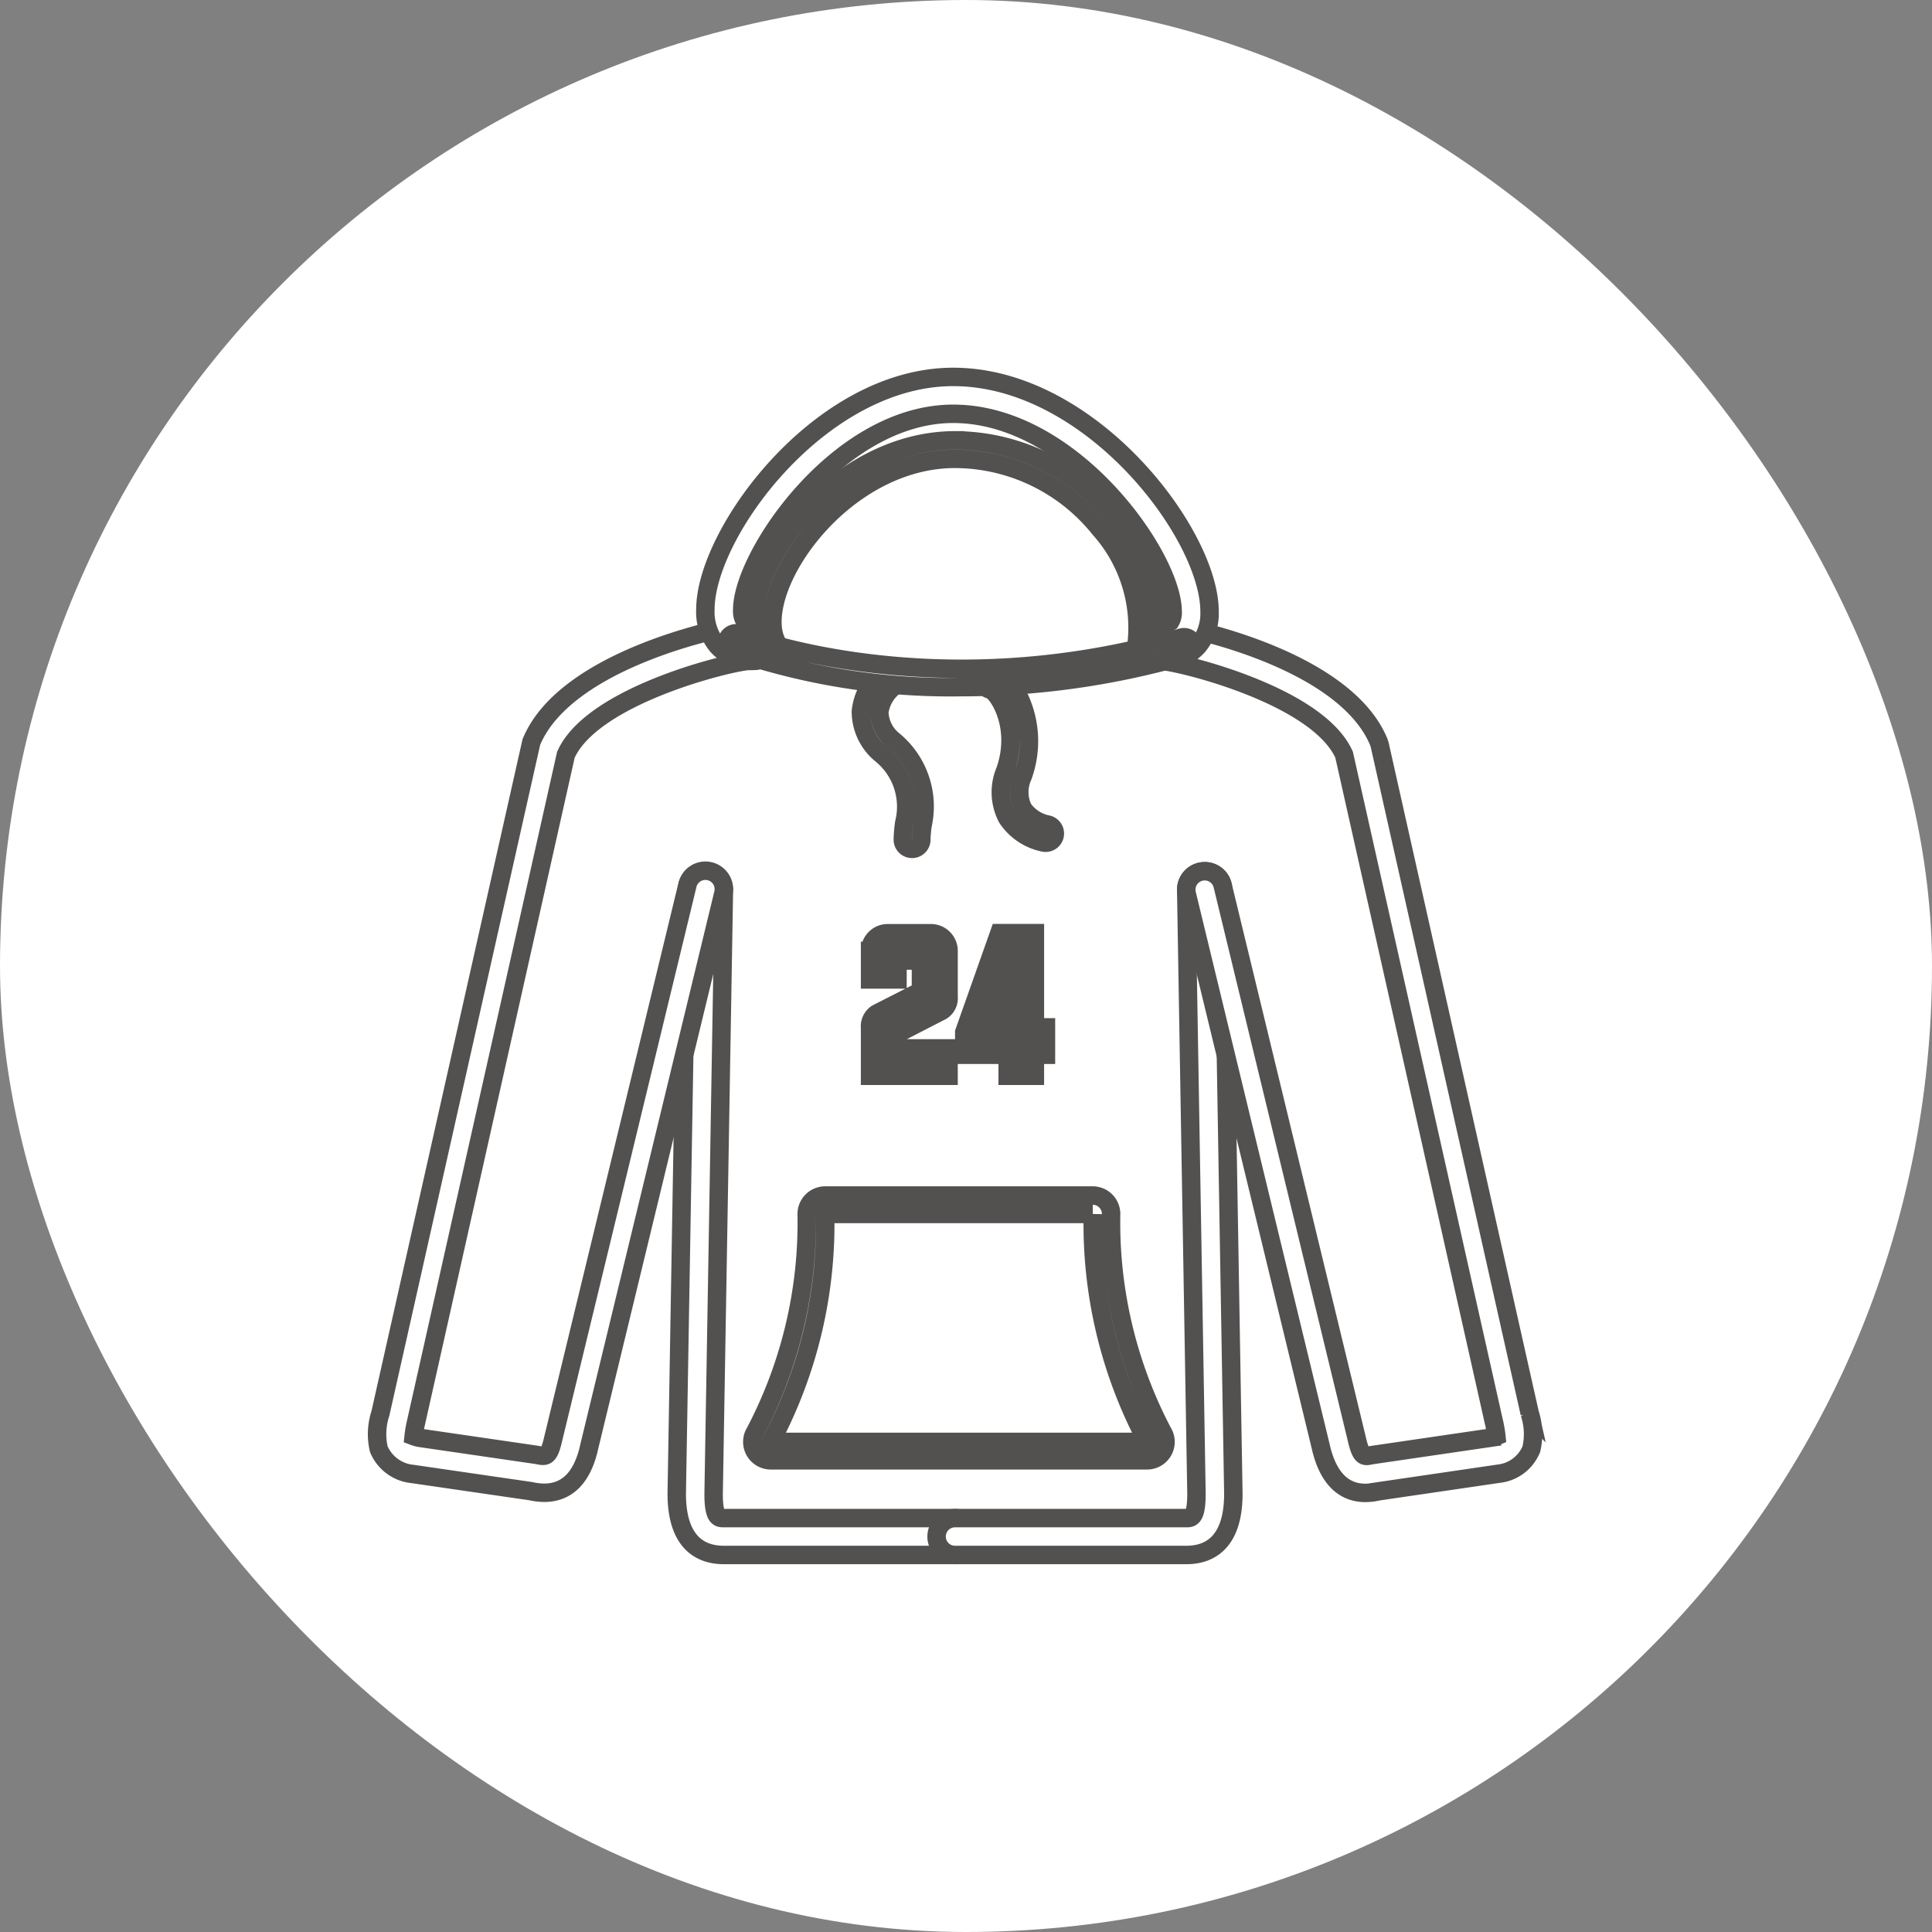
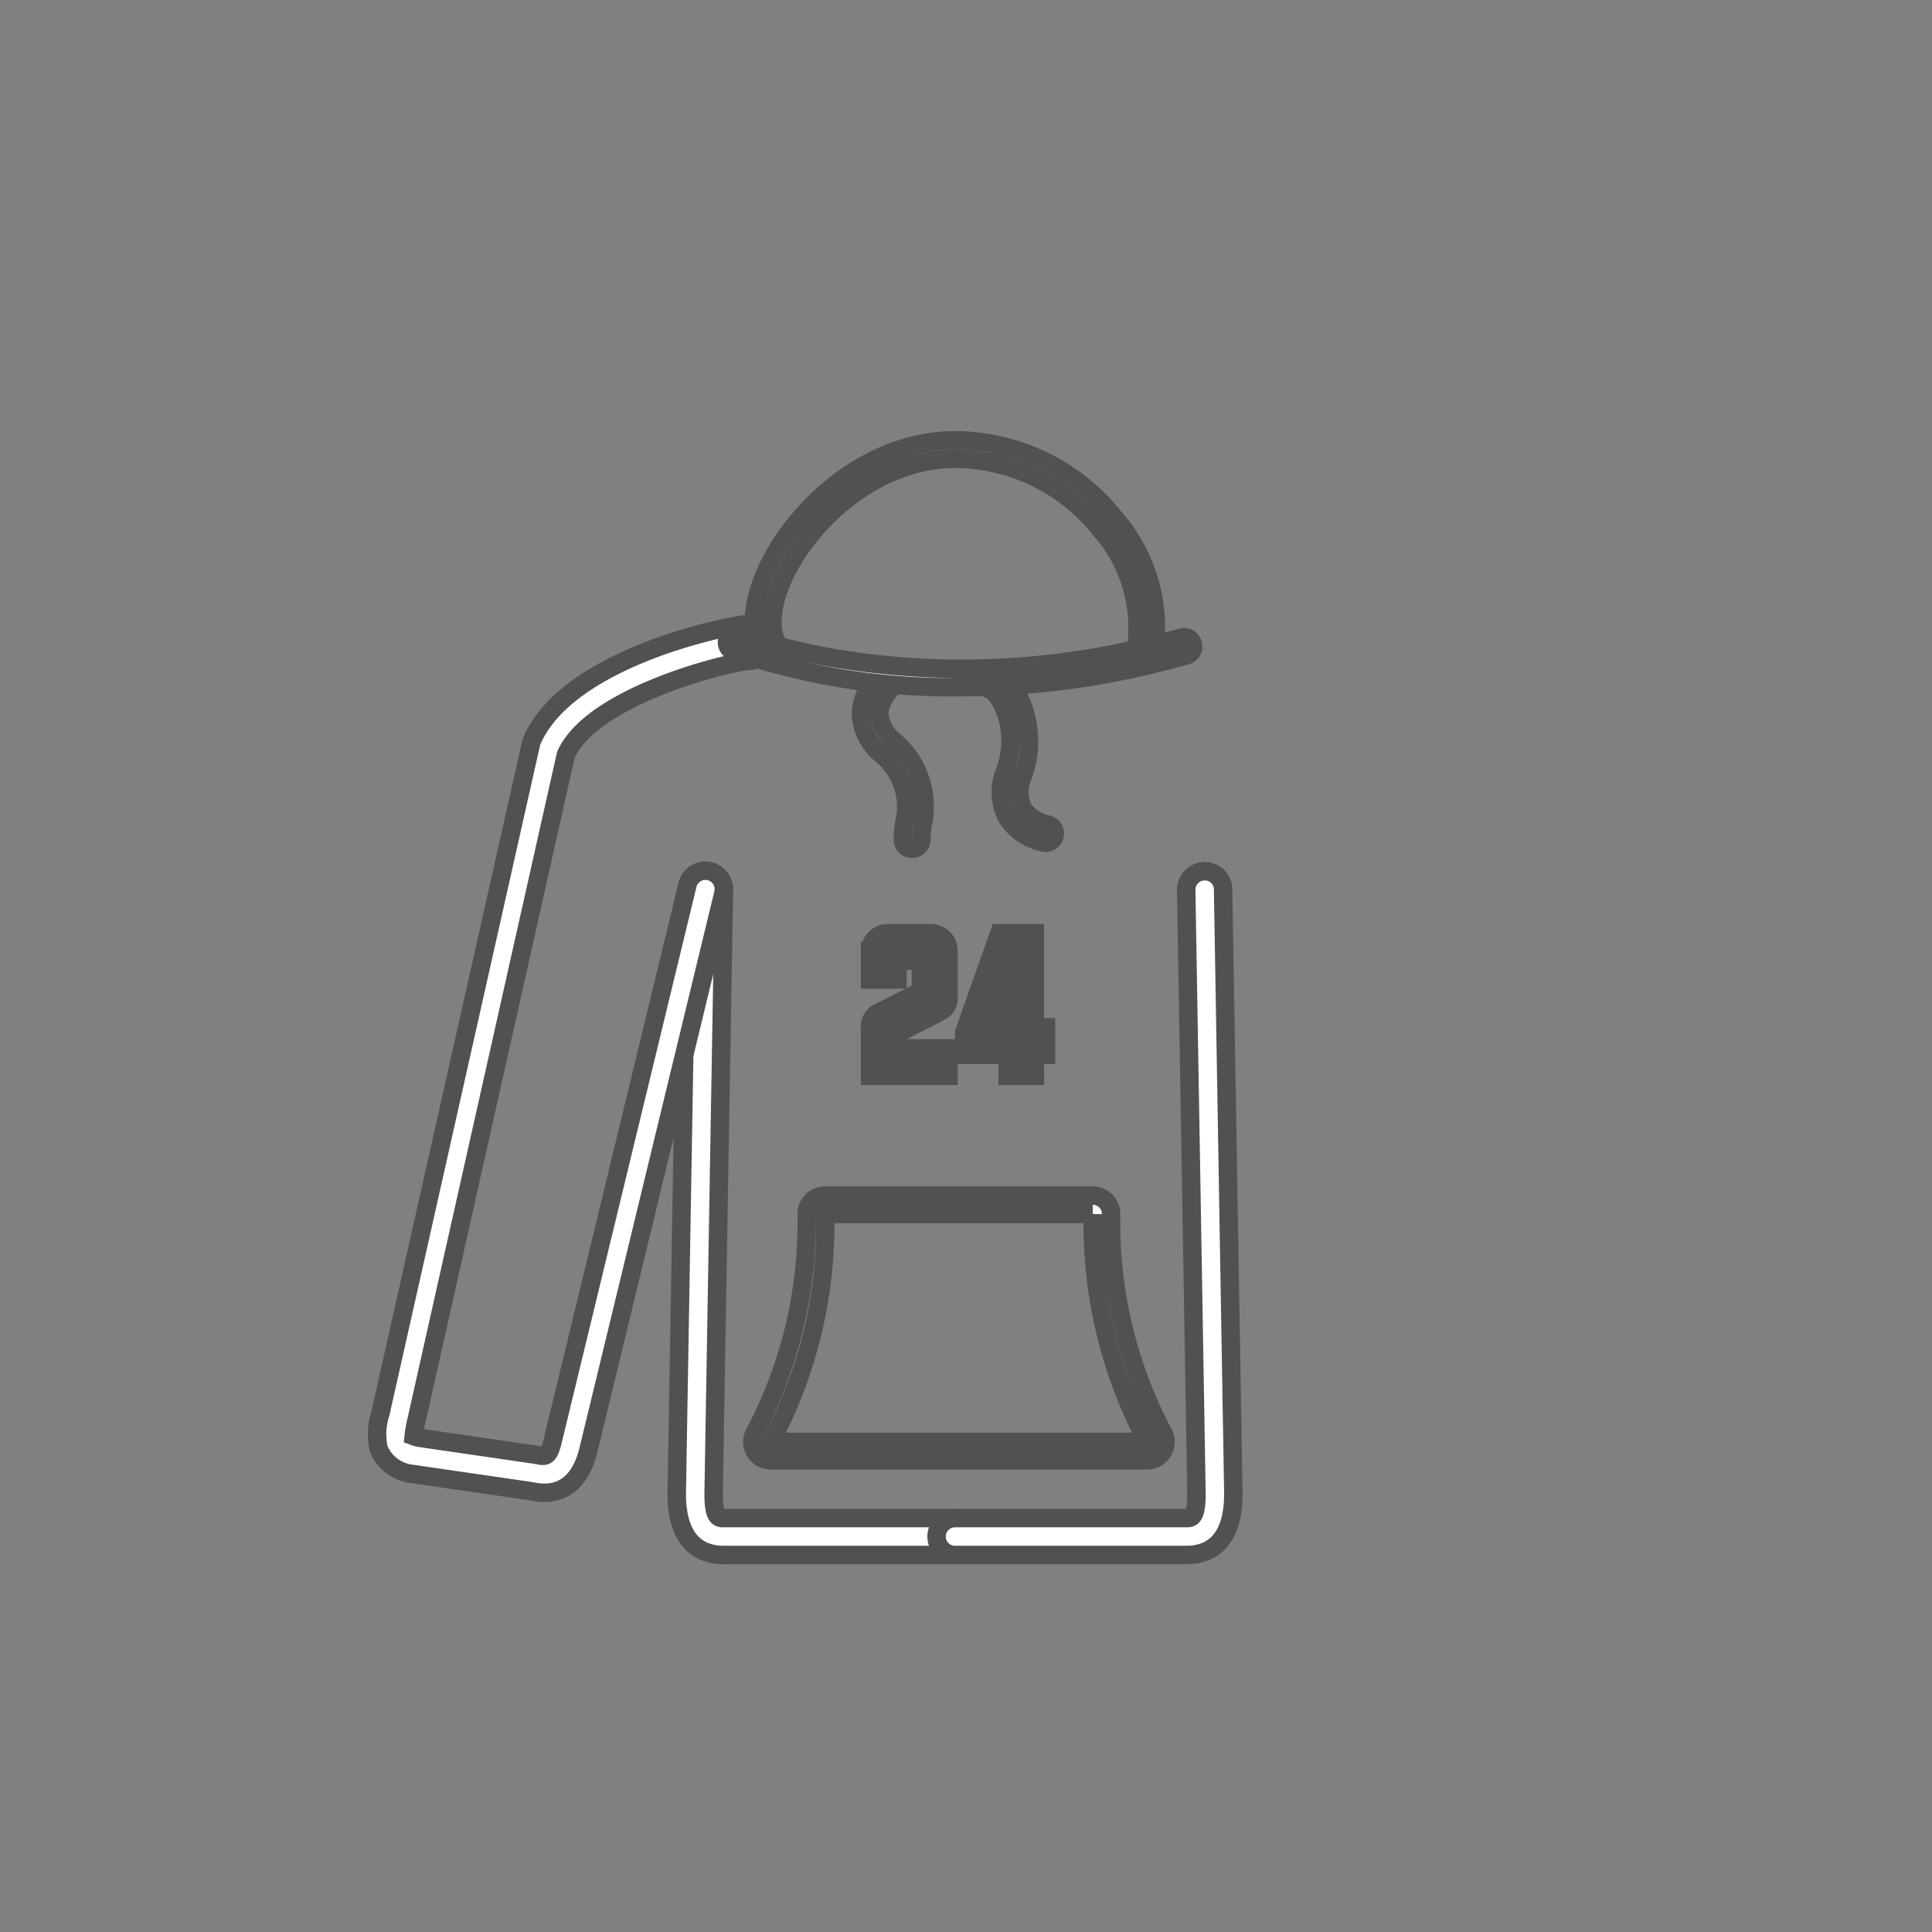
<svg xmlns="http://www.w3.org/2000/svg" width="120px" height="120px" viewBox="-20.44 -20.44 104.77 104.77" fill="#535050" stroke="#535050" transform="rotate(0)">
  <rect x="-20.44" y="-20.44" width="104.77" height="104.77" fill="#808080" stroke="none" />
  <g id="SVGRepo_bgCarrier" stroke-width="0" transform="translate(0,0), scale(1)">
-     <rect x="-20.44" y="-20.44" width="104.77" height="104.77" rx="52.385" fill="#ffffff" />
-   </g>
+     </g>
  <g id="SVGRepo_tracerCarrier" stroke-linecap="round" stroke-linejoin="round" stroke="#CCCCCC" stroke-width="0.128" />
  <g id="SVGRepo_iconCarrier">
    <g id="Hoodie" transform="translate(-329.05 -258.227)">
      <g id="Group_152" data-name="Group 152">
        <path id="Path_111" data-name="Path 111" d="M360.4,322.112H347.862c-1.165,0-2.553-.577-2.553-3.327l.557-32.769a1.025,1.025,0,0,1,1.017-.983,1,1,0,0,1,.983,1.017l-.557,32.752c0,1.31.281,1.31.553,1.31H360.4a1,1,0,0,1,0,2Z" fill="#ffffff" />
      </g>
      <g id="Group_153" data-name="Group 153">
        <path id="Path_112" data-name="Path 112" d="M338.125,318.737a3.408,3.408,0,0,1-.738-.087l-6.394-.93a2.217,2.217,0,0,1-1.841-1.347,3.586,3.586,0,0,1,.086-1.935l8.186-36.41c1.925-4.661,11.057-6.4,11.766-6.4h0a1,1,0,0,1,0,2c-1.112.084-8.471,1.887-9.894,5.092l-8.114,36.155a6.3,6.3,0,0,0-.139.793,1.9,1.9,0,0,0,.3.087l6.395.932c.476.1.645.14.883-.923l7.263-29.964a1,1,0,1,1,1.943.47l-7.258,29.946C340.207,317.888,339.382,318.737,338.125,318.737Z" fill="#ffffff" />
      </g>
      <g id="Group_154" data-name="Group 154">
        <path id="Path_113" data-name="Path 113" d="M372.943,322.112H360.4a1,1,0,0,1,0-2h12.54c.272,0,.553,0,.553-1.327l-.556-32.735a1,1,0,0,1,.983-1.017.986.986,0,0,1,1.017.983l.556,32.752C375.5,321.535,374.107,322.112,372.943,322.112Z" fill="#ffffff" />
      </g>
      <g id="Group_155" data-name="Group 155">
-         <path id="Path_114" data-name="Path 114" d="M382.656,318.745c-1.224,0-2.055-.852-2.433-2.549l-7.255-29.928a1,1,0,1,1,1.944-.47l7.258,29.946c.242,1.082.41,1.045.816.954l6.537-.957a1.516,1.516,0,0,0,.232-.073,6.1,6.1,0,0,0-.14-.8L381.5,278.718c-1.422-3.2-8.781-5.008-9.923-5.093a1.018,1.018,0,0,1-.945-1.037.989.989,0,0,1,.983-.962c.709,0,9.84,1.741,11.765,6.4l.051.162,8.135,36.245a3.589,3.589,0,0,1,.087,1.938,2.167,2.167,0,0,1-1.771,1.333l-6.536.958A3.181,3.181,0,0,1,382.656,318.745Z" fill="#ffffff" />
-       </g>
+         </g>
      <g id="Group_156" data-name="Group 156">
        <path id="Path_115" data-name="Path 115" d="M367.873,303.619a25.12,25.12,0,0,0,2.945,12.359H350.412a25.12,25.12,0,0,0,2.945-12.359h14.516m0-1H353.357a1,1,0,0,0-1,1,24.439,24.439,0,0,1-2.8,11.833,1,1,0,0,0,.851,1.526h20.406a1,1,0,0,0,.85-1.528,24.423,24.423,0,0,1-2.8-11.831,1,1,0,0,0-1-1Z" fill="#ffffff" />
      </g>
      <g id="Group_157" data-name="Group 157">
-         <path id="Path_116" data-name="Path 116" d="M353.356,271.167" fill="none" stroke="#ffffff" stroke-miterlimit="10" stroke-width="0.001" />
-       </g>
+         </g>
      <g id="Group_158" data-name="Group 158">
        <path id="Path_117" data-name="Path 117" d="M358.069,283.82a.5.5,0,0,1-.5-.5,7.464,7.464,0,0,1,.076-.906,3.656,3.656,0,0,0-1.239-3.718,3,3,0,0,1-1.111-2.33,3.133,3.133,0,0,1,1.147-2.116.5.5,0,0,1,.615.789h0a2.131,2.131,0,0,0-.763,1.38,2.063,2.063,0,0,0,.8,1.547,4.643,4.643,0,0,1,1.546,4.572,6.568,6.568,0,0,0-.068.782A.5.5,0,0,1,358.069,283.82Z" fill="#ffffff" />
      </g>
      <g id="Group_159" data-name="Group 159">
        <path id="Path_118" data-name="Path 118" d="M365.314,283.488a.51.51,0,0,1-.087-.007,3.134,3.134,0,0,1-2-1.337,3,3,0,0,1-.1-2.579c.829-2.41-.4-4.215-.8-4.379a.487.487,0,0,1-.4-.569.507.507,0,0,1,.587-.411c.548.086,1.008.763,1.18,1.05a5.543,5.543,0,0,1,.375,4.635,2.064,2.064,0,0,0,.02,1.746,2.141,2.141,0,0,0,1.313.859.5.5,0,0,1-.085.992Z" fill="#ffffff" />
      </g>
      <g id="Group_160" data-name="Group 160">
-         <path id="Path_119" data-name="Path 119" d="M371.612,273.626a1,1,0,1,1,0-2,.688.688,0,0,0,.458-.121.938.938,0,0,0,.131-.565c0-2.935-5.4-10.713-11.9-10.713-6.244,0-11.44,7.709-11.44,10.618a1.059,1.059,0,0,0,.151.643.685.685,0,0,0,.486.138,1,1,0,0,1,0,2,2.519,2.519,0,0,1-2-.832,2.892,2.892,0,0,1-.636-1.949c0-4.155,6.221-12.618,13.44-12.618,7.464,0,13.9,8.527,13.9,12.713a2.758,2.758,0,0,1-.634,1.891A2.491,2.491,0,0,1,371.612,273.626Z" fill="#ffffff" />
-       </g>
+         </g>
      <g id="Group_161" data-name="Group 161">
        <path id="Path_120" data-name="Path 120" d="M350.37,273.486a.5.5,0,0,1-.426-.238c-.769-1.248-.531-3.24.635-5.326,1.739-3.114,5.452-6.256,9.824-6.256a11.1,11.1,0,0,1,8.616,4.161,9.048,9.048,0,0,1,2.2,7.165.5.5,0,0,1-.98-.2,8.039,8.039,0,0,0-1.994-6.331,10.1,10.1,0,0,0-7.841-3.792c-3.967,0-7.354,2.885-8.951,5.744-.972,1.739-1.224,3.393-.657,4.314a.5.5,0,0,1-.425.762Z" fill="#ffffff" />
      </g>
      <g id="Group_162" data-name="Group 162">
        <path id="Path_121" data-name="Path 121" d="M360.768,275.05a36.528,36.528,0,0,1-12.424-1.96.5.5,0,0,1,.375-.927c.1.041,10.4,4.1,23.95.2a.5.5,0,1,1,.276.961A43.98,43.98,0,0,1,360.768,275.05Z" fill="#ffffff" />
      </g>
      <g id="Group_165" data-name="Group 165">
        <g id="Group_163" data-name="Group 163">
          <path id="Path_122" data-name="Path 122" d="M360.05,296.125h-4.257v-2.614a.823.823,0,0,1,.359-.756l2.4-1.223v-1.655H357.28V290.9h-1.487v-1.547a.959.959,0,0,1,.947-.959h2.351a.962.962,0,0,1,.959.959v2.495a.808.808,0,0,1-.372.756l-2.4,1.235v.8h2.77Z" />
        </g>
        <g id="Group_164" data-name="Group 164">
          <path id="Path_123" data-name="Path 123" d="M364.73,296.125h-1.475v-1.139H360.9v-1.223l1.9-5.373h1.931V293.5h.6v1.487h-.6Zm-1.475-2.626V291.64l.072-.948h-.048L362.4,293.5Z" />
        </g>
      </g>
    </g>
  </g>
</svg>